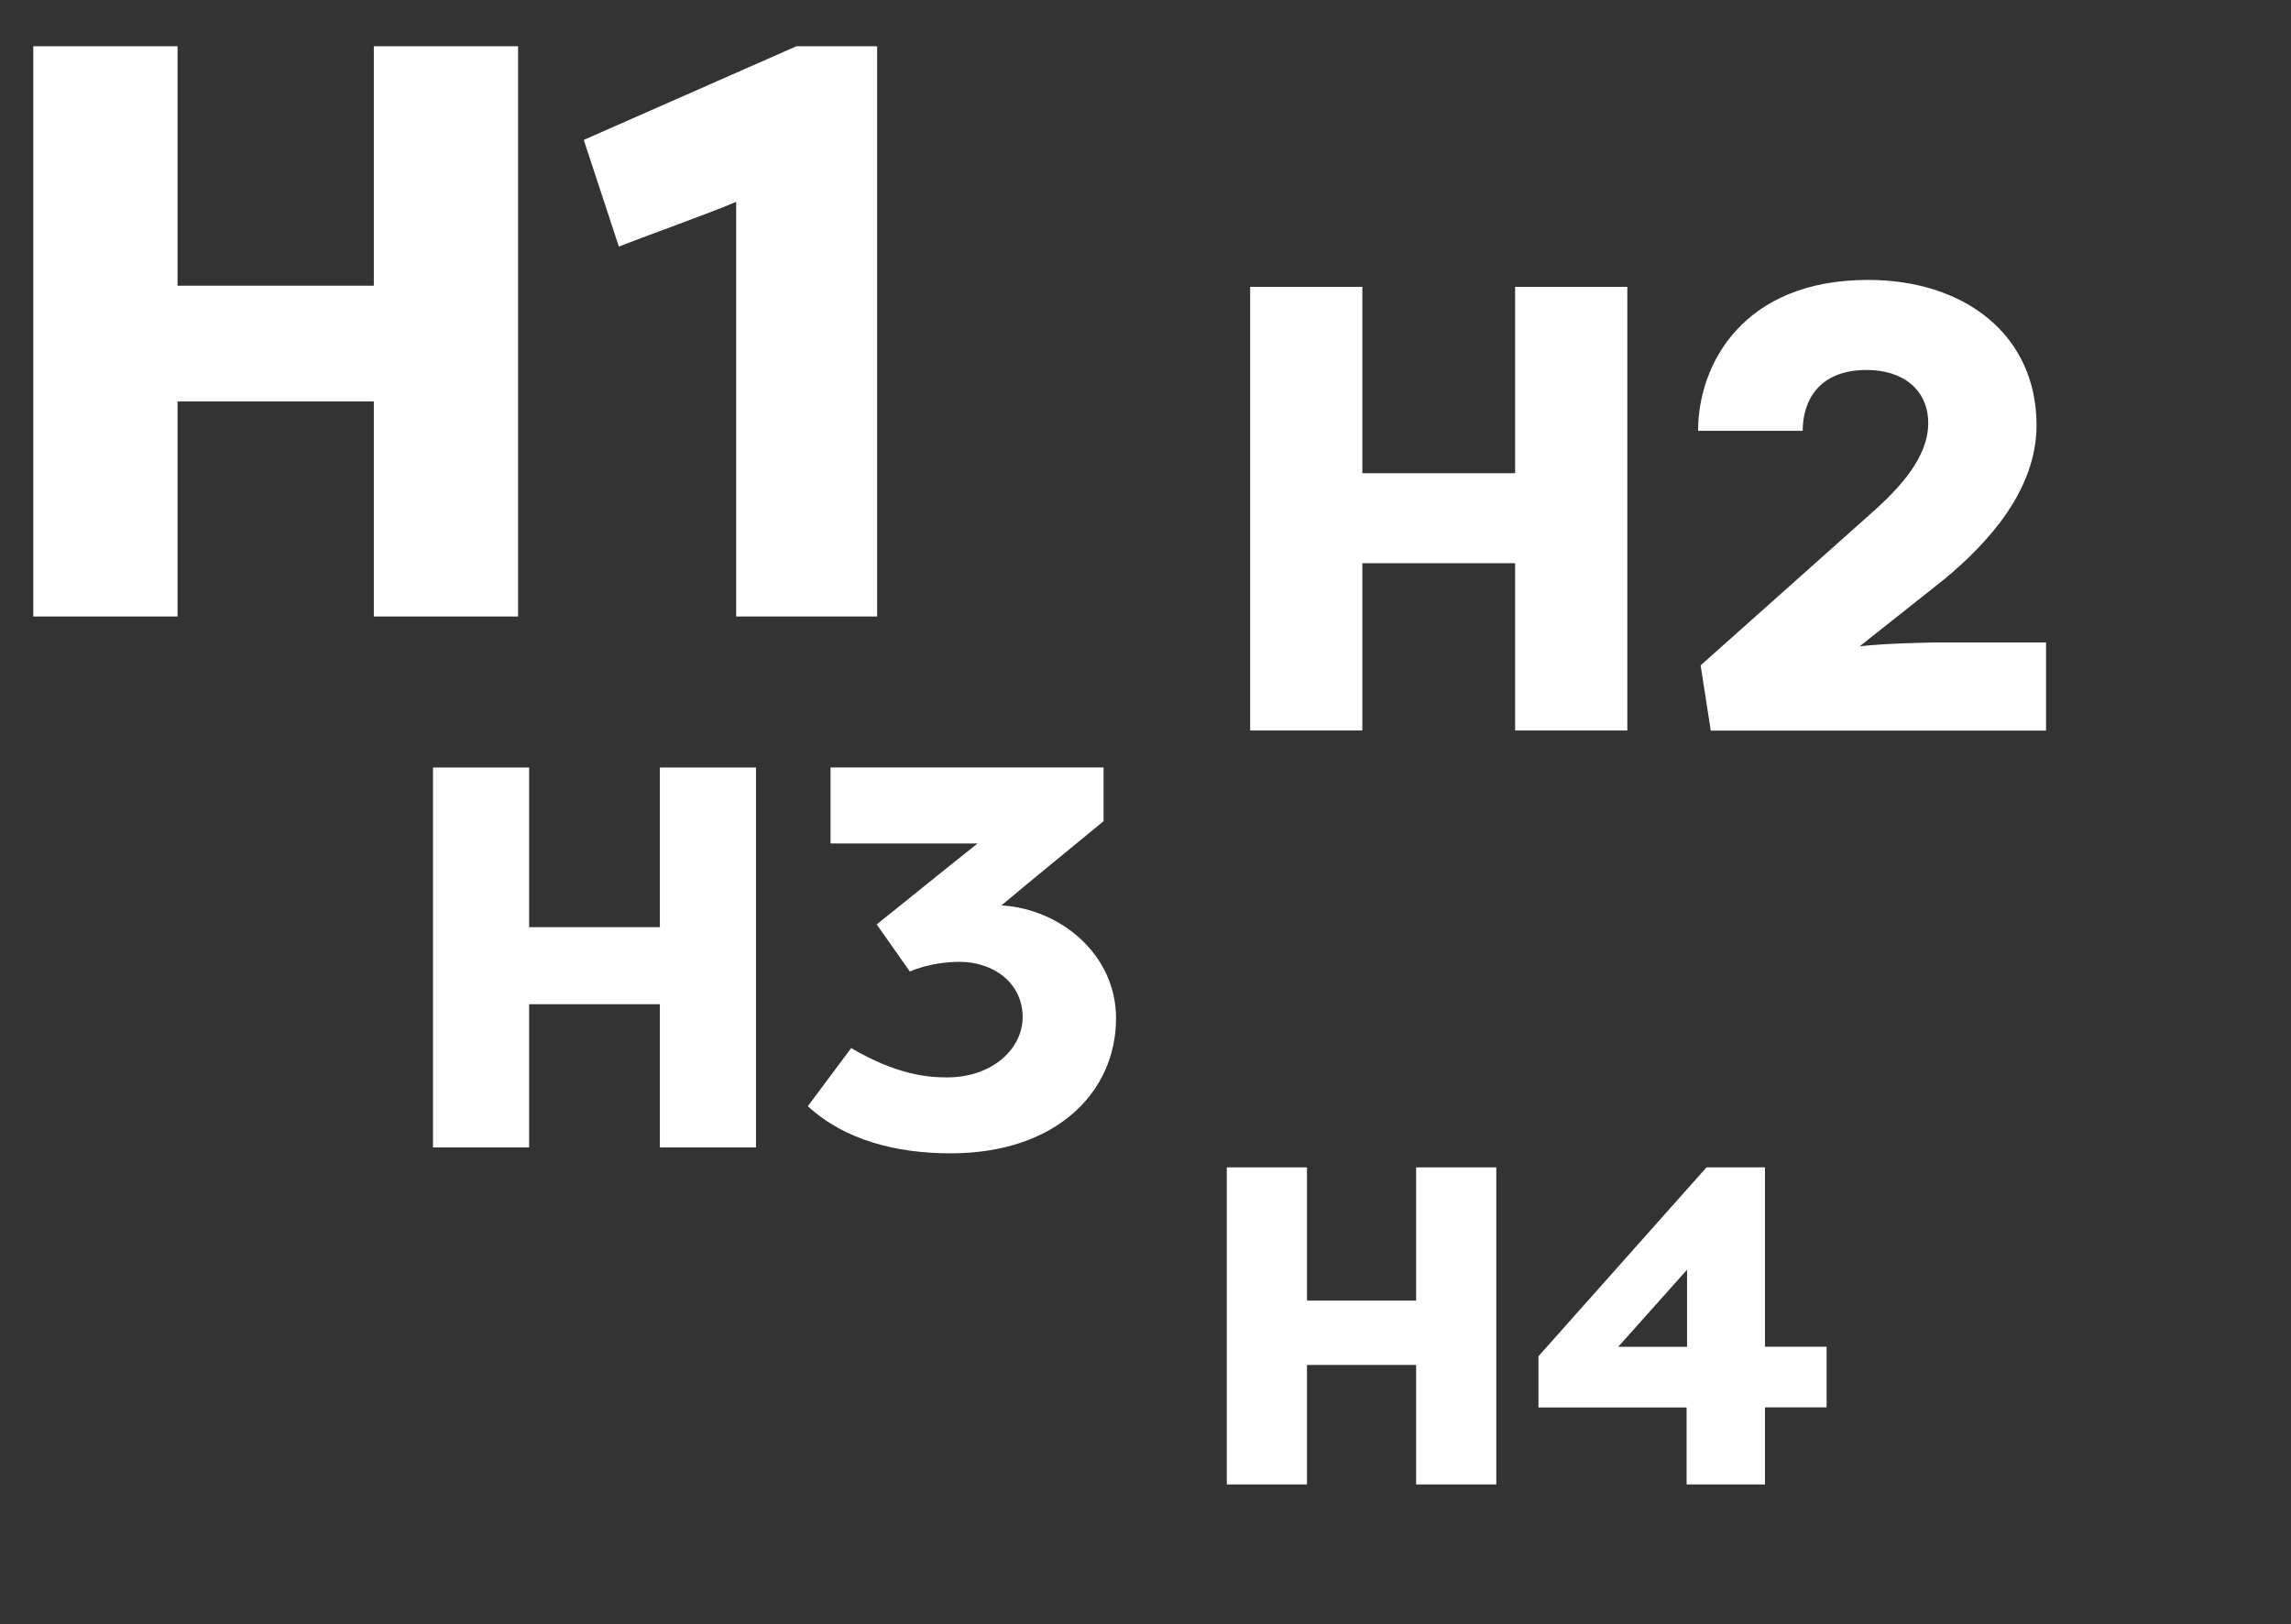
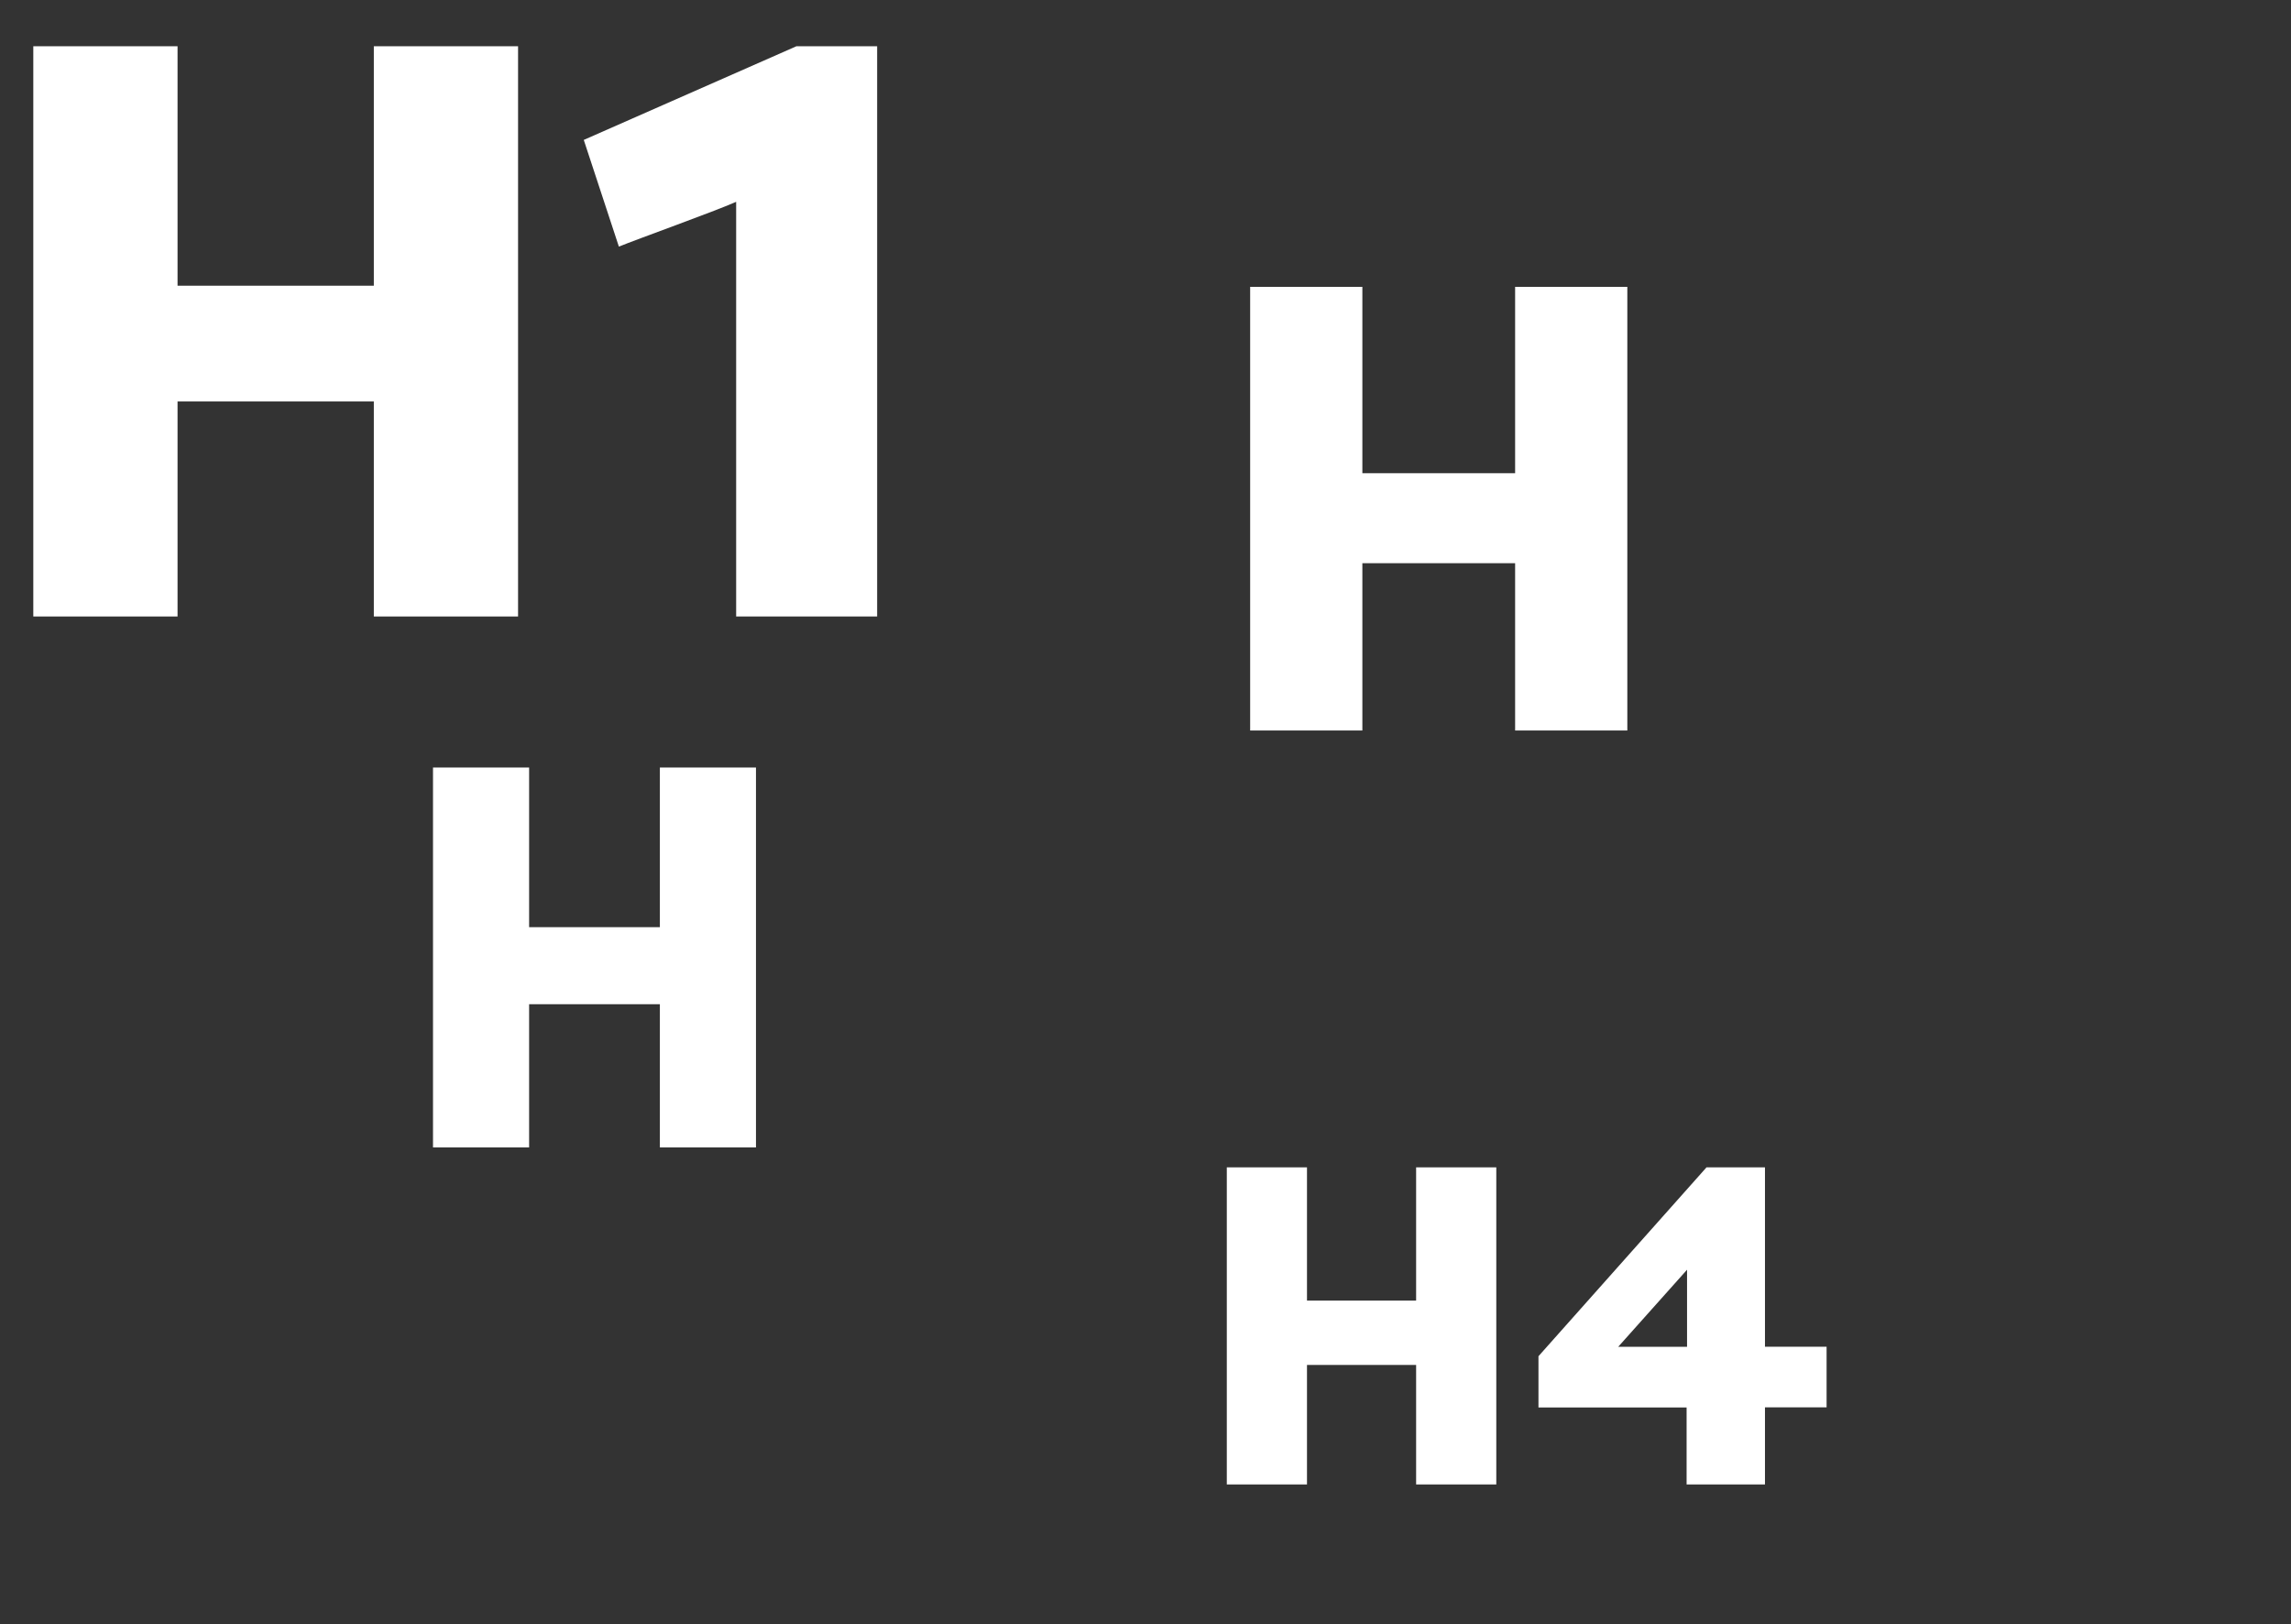
<svg xmlns="http://www.w3.org/2000/svg" version="1.1" id="Layer_1" x="0px" y="0px" viewBox="0 0 25.317 17.947" enable-background="new 0 0 25.317 17.947" xml:space="preserve">
  <rect x="0" y="0" width="25.317" height="17.947" fill="#333333" stroke="none" />
  <g>
    <path fill="#FFFFFF" d="M4.131,6.812V4.436H1.962v2.376H0.368V0.511h1.594v2.646h2.169V0.511h1.594v6.301H4.131z" />
    <path fill="#FFFFFF" d="M6.451,1.546l2.35-1.035h0.892v6.301H8.135V2.23C7.892,2.338,7.036,2.644,6.839,2.725L6.451,1.546z" />
  </g>
  <g>
    <path fill="#FFFFFF" d="M16.743,8.072V6.223h-1.688v1.849h-1.24V3.17h1.24v2.059h1.688V3.17h1.24v4.902   C17.983,8.072,16.743,8.072,16.743,8.072z" />
-     <path fill="#FFFFFF" d="M20.551,7.141c0.294-0.034,0.806-0.042,0.854-0.042h1.205v0.974h-3.705l-0.112-0.721l1.87-1.667   c0.343-0.301,0.645-0.638,0.645-1.009s-0.28-0.588-0.68-0.588c-0.532,0-0.707,0.343-0.707,0.672h-1.156   c0-0.735,0.497-1.667,1.877-1.667c1.079,0,1.863,0.616,1.863,1.604c0,0.722-0.539,1.302-1.009,1.695L20.551,7.141z" />
  </g>
  <g>
    <path fill="#FFFFFF" d="M7.292,12.679v-1.583H5.847v1.583H4.785V8.481h1.062v1.764h1.445V8.481h1.062v4.198   C8.354,12.679,7.292,12.679,7.292,12.679z" />
-     <path fill="#FFFFFF" d="M11.301,11.239c0-0.378-0.324-0.611-0.695-0.611c-0.126,0-0.342,0.018-0.552,0.107l-0.366-0.521   c0.377-0.3,0.743-0.6,1.115-0.894H9.178V8.48h3.017v0.594c-0.378,0.312-0.756,0.618-1.128,0.93   c0.666,0.042,1.266,0.552,1.266,1.247c0,0.815-0.659,1.493-1.829,1.493c-0.594,0-1.169-0.144-1.577-0.521l0.479-0.642   c0.492,0.288,0.828,0.324,1.056,0.324C10.977,11.905,11.301,11.581,11.301,11.239z" />
  </g>
  <g>
    <path fill="#FFFFFF" d="M15.649,16.403v-1.321h-1.206v1.321h-0.886v-3.504h0.886v1.472h1.206v-1.472h0.886v3.504   C16.535,16.403,15.649,16.403,15.649,16.403z" />
    <path fill="#FFFFFF" d="M17.001,15.552v-0.566l1.857-2.087h0.646v1.982h0.681v0.67h-0.681v0.852h-0.866v-0.851H17.001z    M18.643,14.882V14.03l-0.761,0.852H18.643z" />
  </g>
</svg>